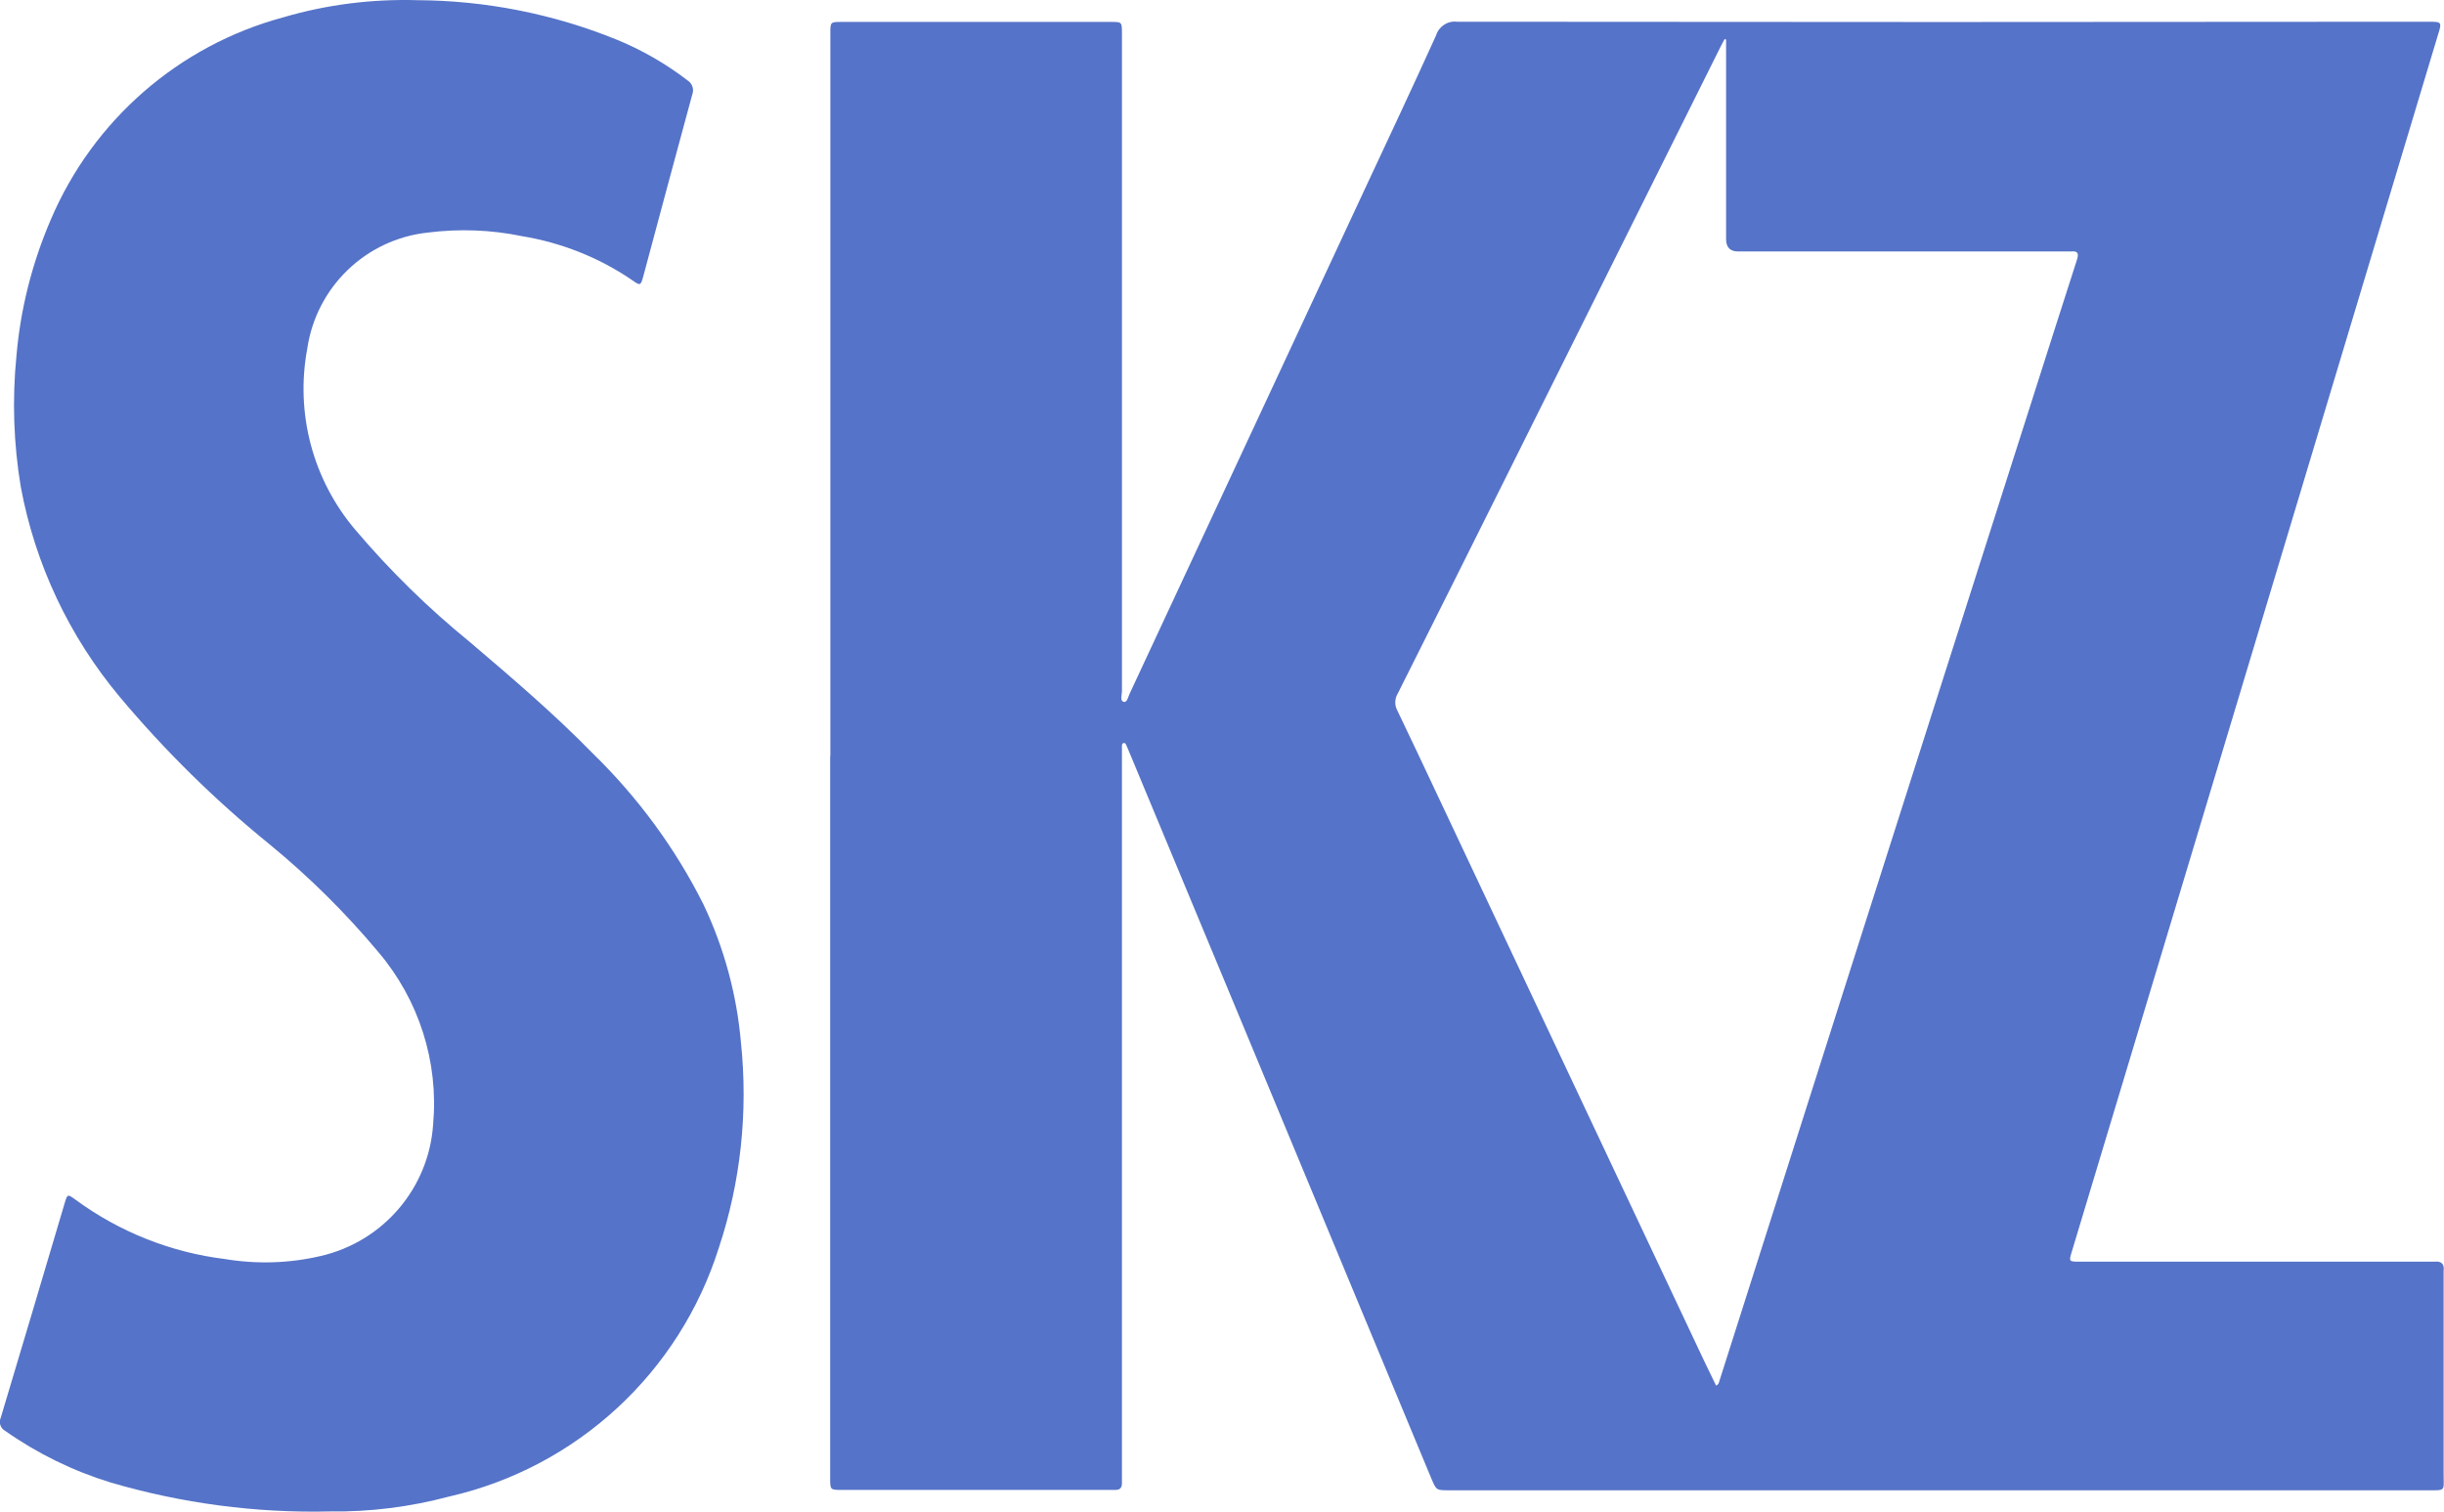
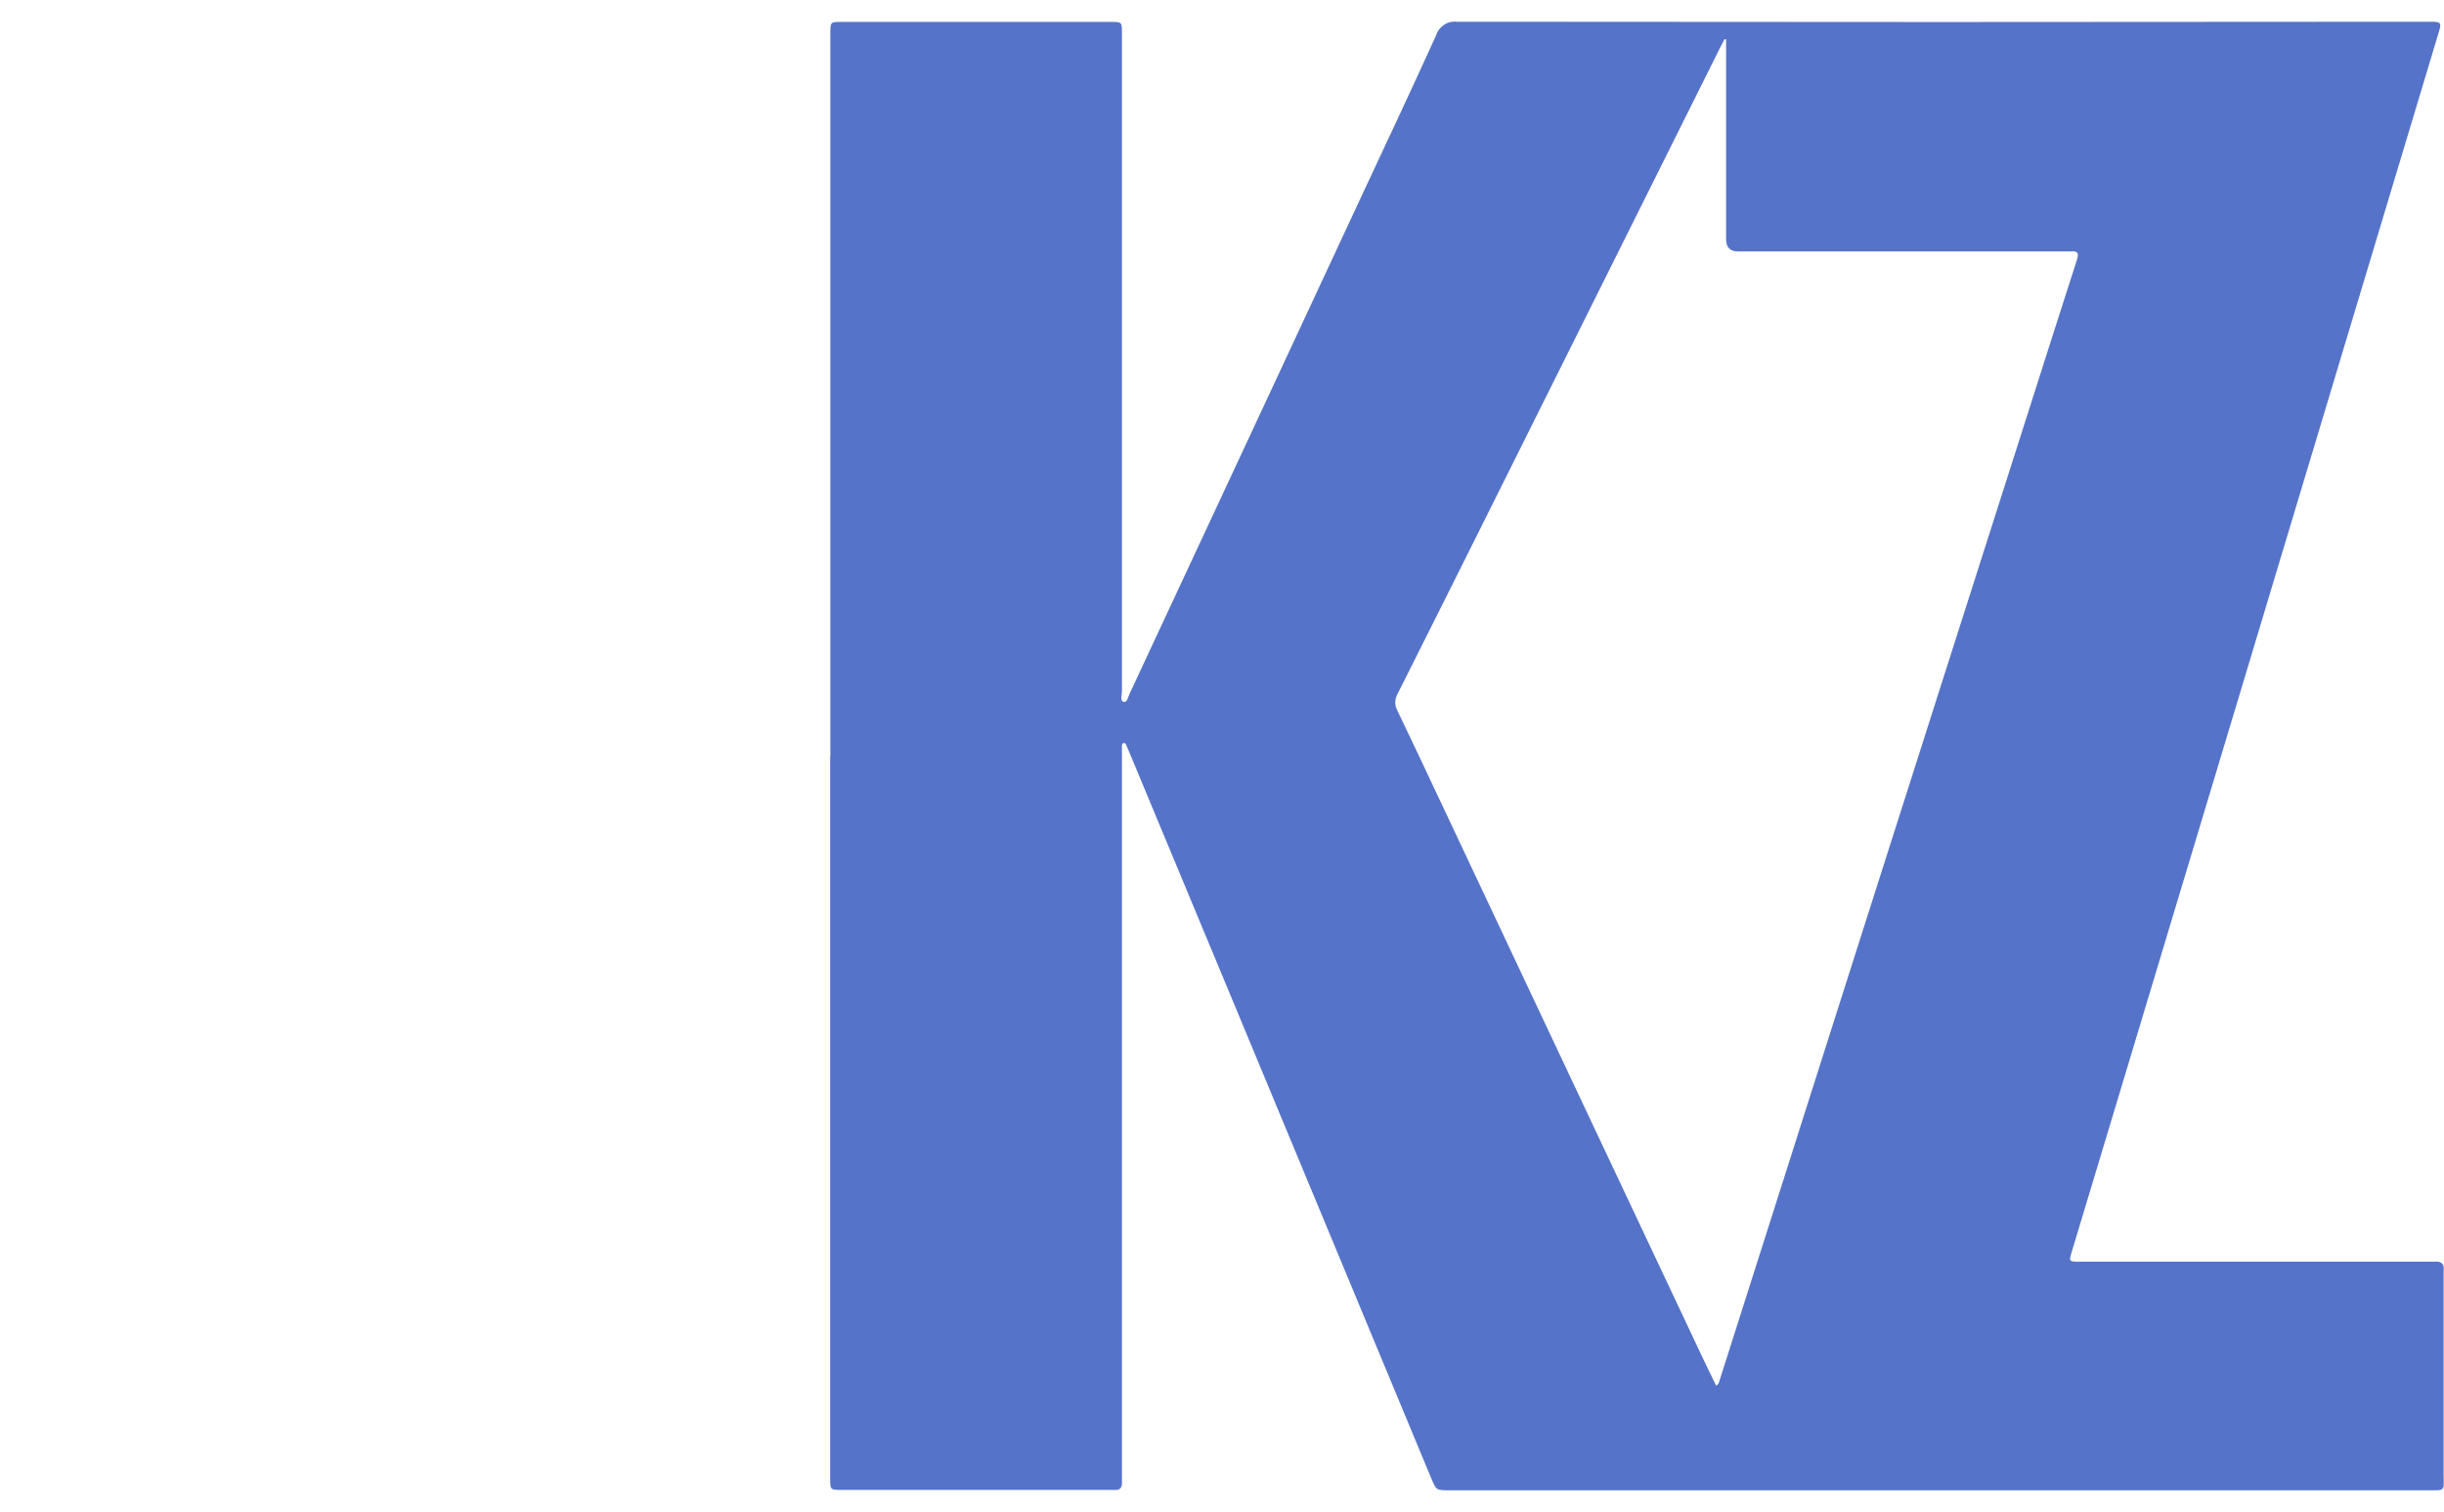
<svg xmlns="http://www.w3.org/2000/svg" id="Ebene_1" viewBox="0 0 129.33 80.01">
  <defs>
    <style>
      .cls-1 {
        fill: #5573c8;
      }
    </style>
  </defs>
  <g id="Gruppe_605">
    <g id="Gruppe_373-2">
      <path id="Pfad_6956-2" class="cls-1" d="M43.94,40.03V1.73c0-.55.01-.57.56-.57h14.28c.59,0,.59,0,.59.61v34.83c0,.19-.12.5.1.55.18.04.23-.28.31-.44,2.59-5.55,5.17-11.1,7.76-16.65l4.63-9.94c1.28-2.74,2.57-5.48,3.82-8.24.15-.48.61-.79,1.11-.73,17.13.02,34.25.02,51.38,0,.74,0,.75,0,.52.73-1.47,4.89-2.94,9.79-4.42,14.7l-6.36,21.15-5.74,19.07c-.96,3.18-1.91,6.36-2.87,9.53-.13.44-.11.45.43.45h18.35c.14,0,.28,0,.42,0,.37-.04.55.1.5.5,0,.11,0,.22,0,.34v10.38c0,.95.14.88-.87.88h-51.76c-.68,0-.67,0-.94-.63l-10.46-25.17-5.58-13.41c-.03-.08-.07-.15-.1-.23s-.07-.13-.15-.11-.08.1-.08.17v38.97c.01.26-.09.4-.36.39h-14.46c-.62,0-.62,0-.62-.63,0-12.74,0-25.48,0-38.22M91.34,2.09l-.08-.02c-.07.13-.14.26-.21.4-3.8,7.62-7.59,15.23-11.39,22.85-1.89,3.8-3.79,7.59-5.69,11.38-.17.28-.18.62-.03.9.71,1.47,1.4,2.95,2.1,4.43l8.56,18.17c1.84,3.91,3.69,7.82,5.53,11.73.22.47.46.94.68,1.41.15-.07.15-.17.18-.26,2.2-6.92,4.41-13.84,6.61-20.77,3.23-10.14,6.46-20.27,9.7-30.41.87-2.71,1.72-5.42,2.6-8.13.12-.36.06-.5-.33-.46-.11,0-.22,0-.34,0h-17.25q-.64,0-.64-.65V2.09" />
-       <path id="Pfad_6957-2" class="cls-1" d="M17.44,80c-3.92.09-7.82-.43-11.58-1.53-1.99-.61-3.87-1.53-5.58-2.73-.25-.13-.36-.44-.24-.7,1.13-3.78,2.26-7.56,3.38-11.35.15-.5.15-.5.59-.18,2.32,1.7,5.04,2.78,7.89,3.13,1.68.28,3.41.23,5.07-.16,3.3-.76,5.72-3.58,5.95-6.96.3-3.31-.75-6.6-2.9-9.13-1.73-2.07-3.65-3.97-5.73-5.68-2.9-2.35-5.56-4.97-7.95-7.82-2.67-3.19-4.48-7.02-5.24-11.12-.38-2.28-.46-4.61-.23-6.92.21-2.49.83-4.93,1.82-7.23C4.93,6.36,9.46,2.41,14.98.92,17.29.24,19.69-.06,22.1.01c3.59.02,7.15.72,10.49,2.07,1.36.55,2.64,1.29,3.8,2.18.25.16.35.48.24.75-.87,3.19-1.72,6.38-2.58,9.58-.15.55-.16.55-.64.21-1.74-1.18-3.72-1.96-5.79-2.3-1.64-.34-3.32-.4-4.98-.19-3.28.35-5.9,2.88-6.38,6.14-.64,3.42.29,6.94,2.54,9.59,1.83,2.16,3.86,4.15,6.06,5.94,2.23,1.9,4.46,3.8,6.51,5.9,2.38,2.32,4.37,5.02,5.86,8,1.09,2.3,1.76,4.77,1.98,7.31.38,3.66-.01,7.36-1.17,10.85-2.08,6.61-7.51,11.63-14.27,13.17-2.06.55-4.19.82-6.32.79" />
    </g>
  </g>
</svg>